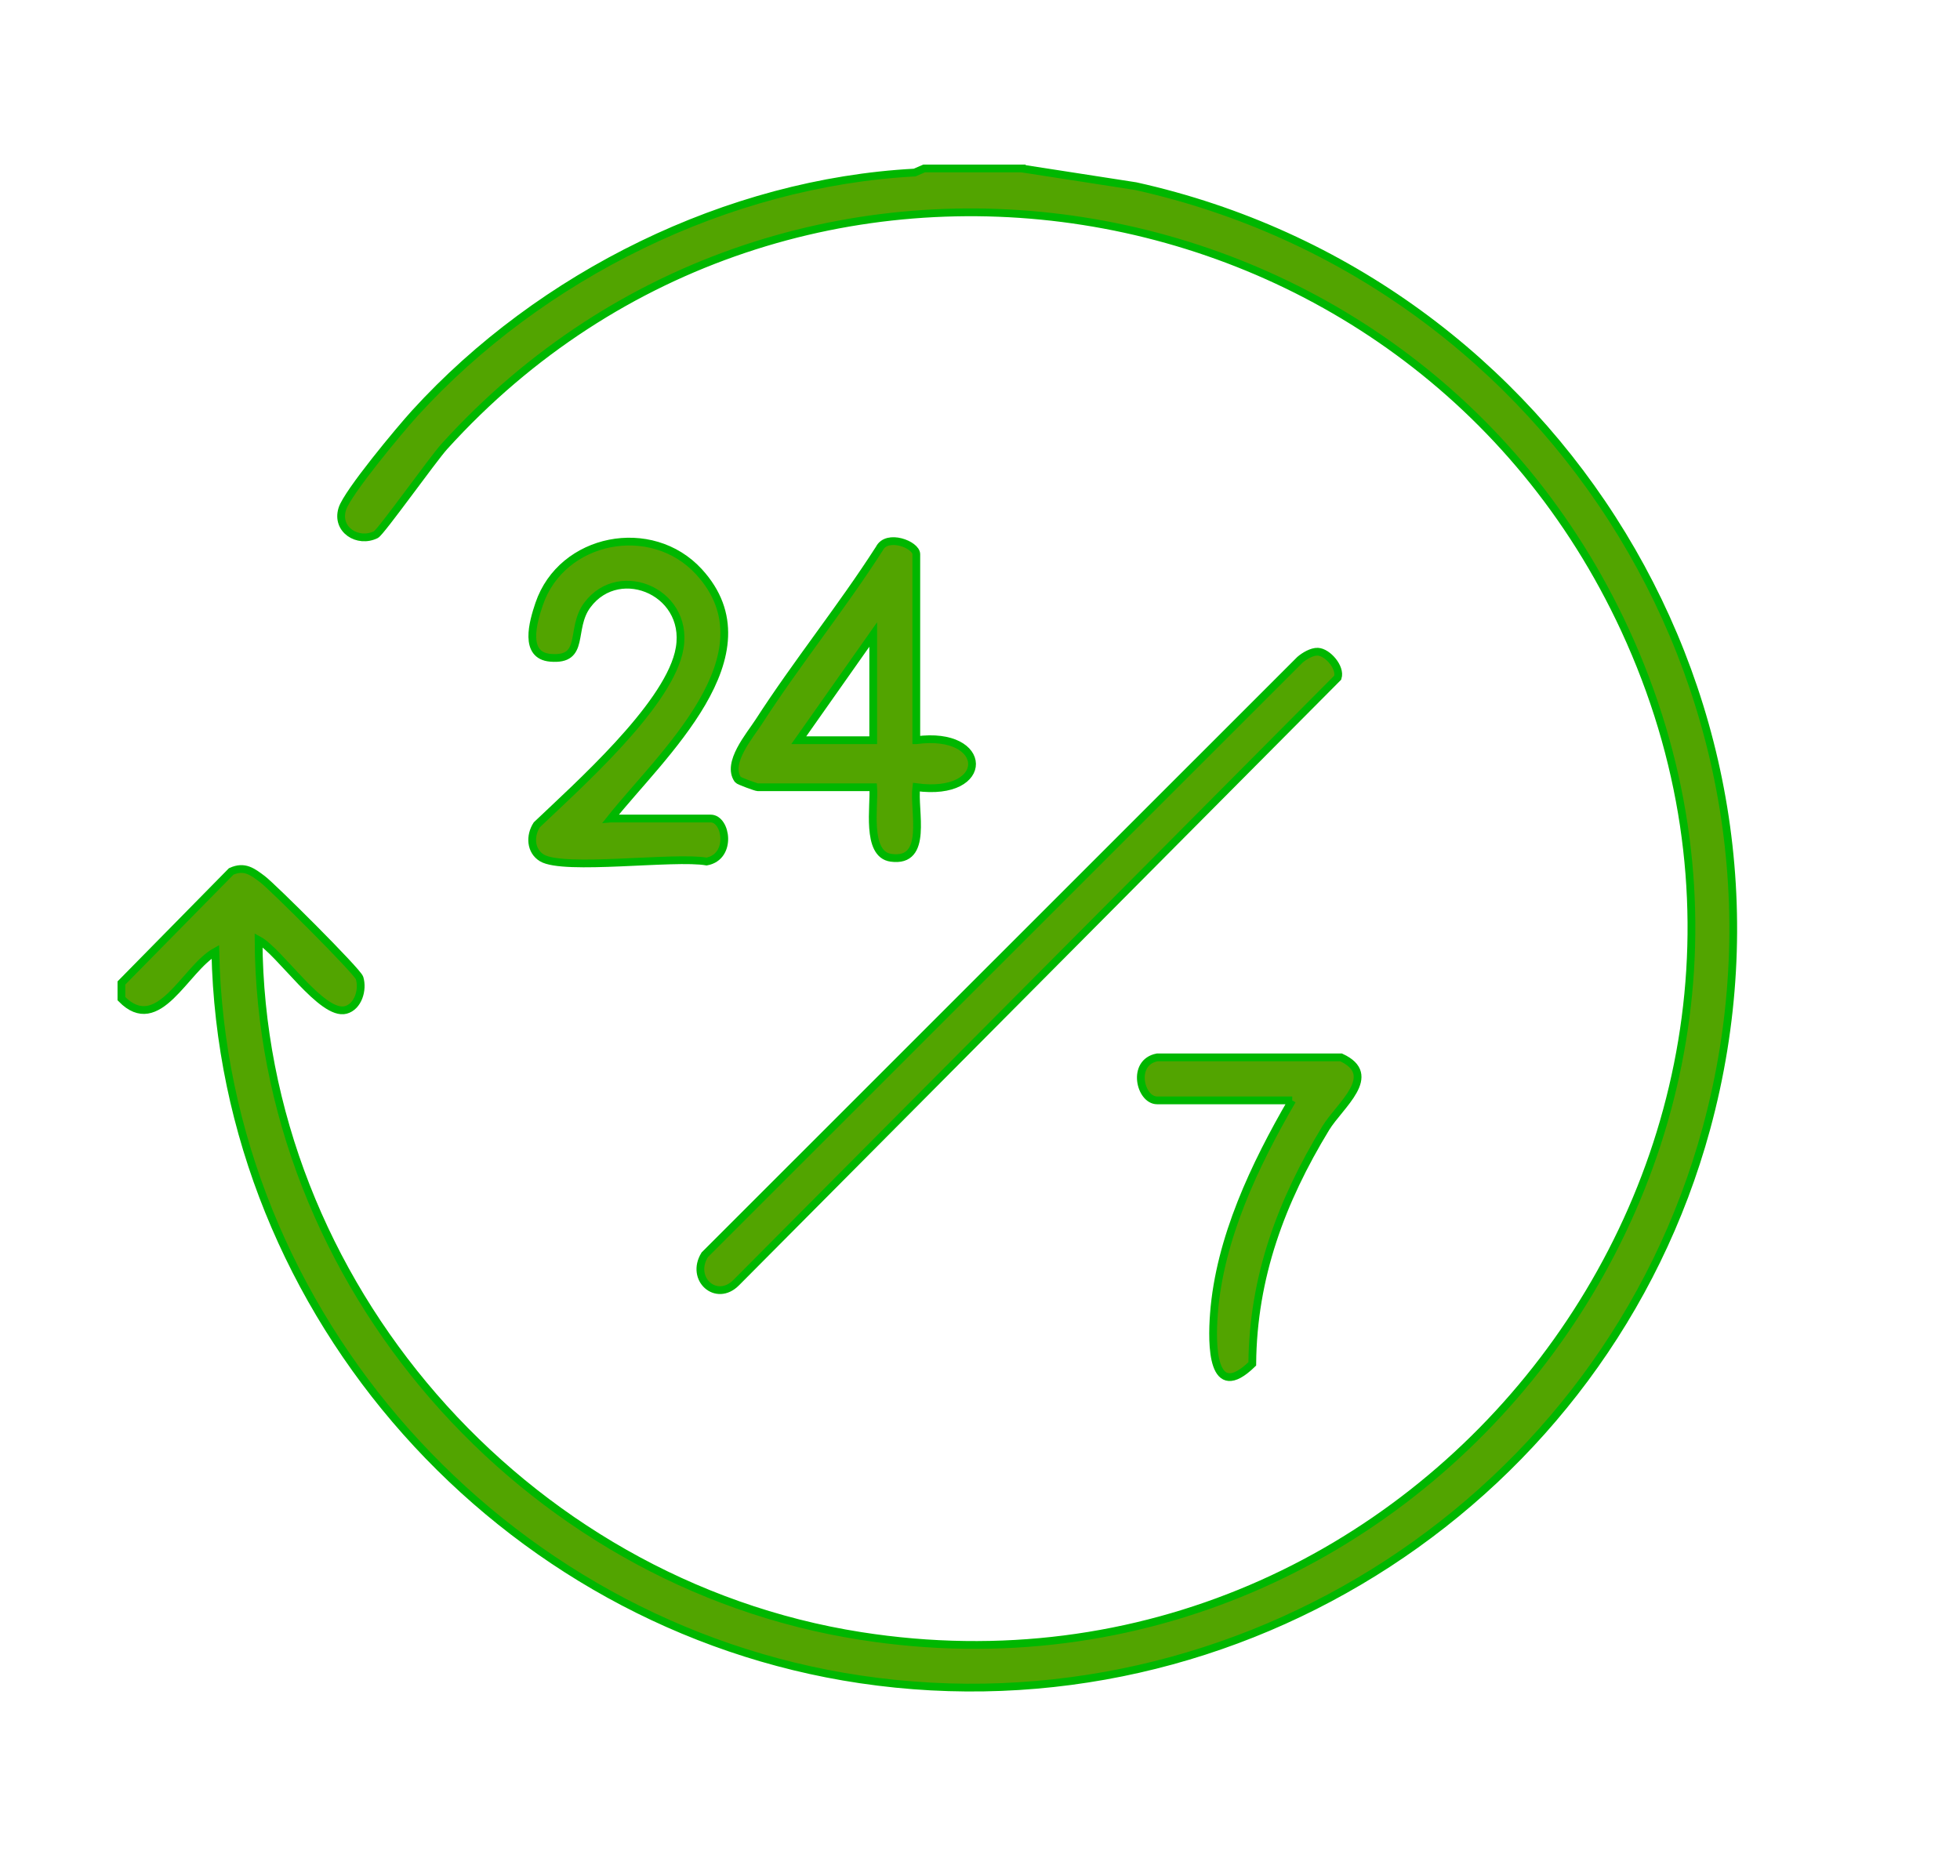
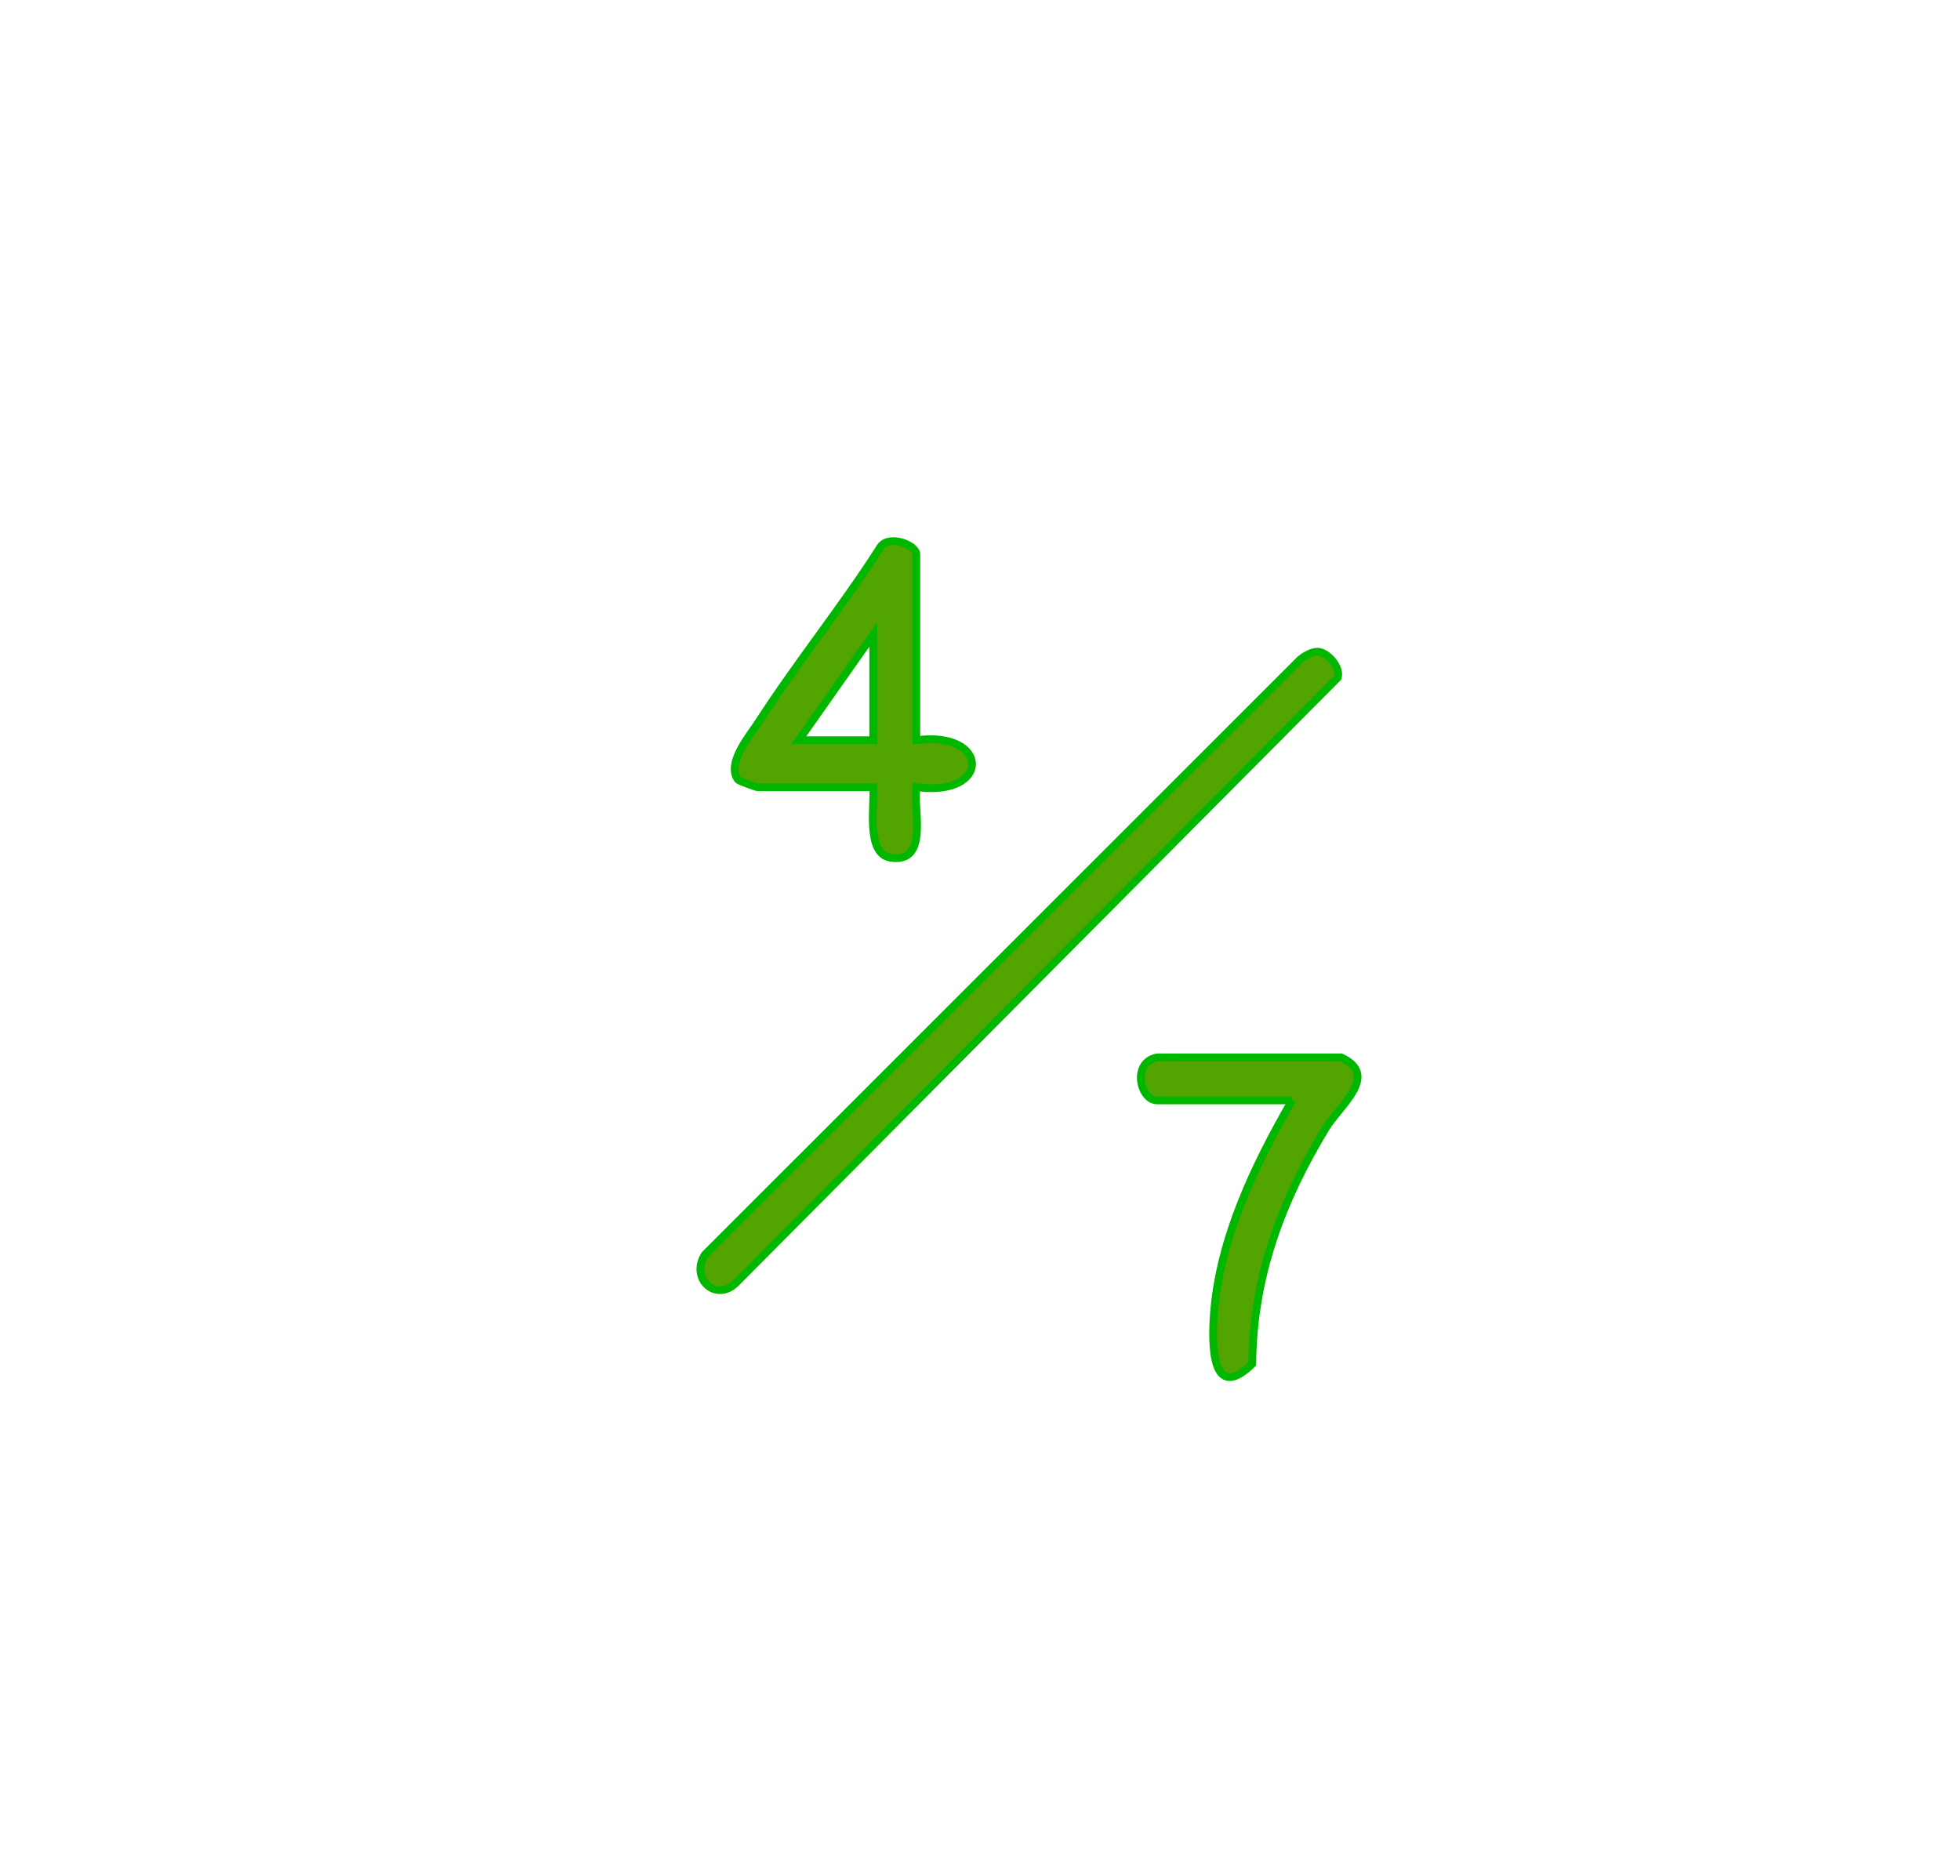
<svg xmlns="http://www.w3.org/2000/svg" id="Capa_1" version="1.1" viewBox="0 0 252.49 241.67">
  <defs>
    <style>
      .st0 {
        fill: #52a400;
        stroke: #00b700;
        stroke-miterlimit: 10;
      }
    </style>
  </defs>
  <g id="U7Erfd.tif">
    <g>
-       <path class="st0" d="M131.66,21.71l14.64,2.27c54.33,12.06,88.29,67.23,73.51,121.43-12.96,47.52-60.1,78.21-109,70.94-46.19-6.87-82.1-46.92-83.07-93.74-3.91,2.18-7.34,10.94-12.1,6.05v-2.02l14.14-14.37c1.72-.79,2.76.04,4.04,1s12.24,11.87,12.5,12.73c.46,1.51-.18,3.68-1.78,4.11-3.05.82-8.49-7.52-11.23-9,.23,44.16,34.08,82.83,77.57,89.65,72.36,11.35,129.32-62.9,98.42-129.68C181.65,21.35,101.7,8.43,57.24,57.52c-1.5,1.66-8.17,11.04-8.82,11.36-2.32,1.14-5.15-.64-4.33-3.3.64-2.1,7.49-10.31,9.36-12.36,16.2-17.76,40.26-29.7,64.38-30.99l1.22-.53h12.61Z" />
      <path class="st0" d="M169.76,83.96c1.26.05,2.99,2.04,2.57,3.34l-77.48,77.93c-2.56,2.6-5.98-.46-4.07-3.57l76.68-76.66c.58-.5,1.54-1.07,2.3-1.04Z" />
      <path class="st0" d="M118.04,95.36c9.46-1.27,9.69,7.36,0,6.05-.39,3.01,1.64,9.77-3.25,9.1-3.3-.45-2.11-6.78-2.3-9.09h-14.88c-.19,0-2.43-.81-2.55-.98-1.53-2.13,1.55-5.69,2.69-7.46,4.9-7.59,10.65-14.69,15.53-22.3.99-1.98,4.76-.51,4.76.72v23.96ZM112.49,95.36v-13.62l-9.59,13.62h9.59Z" />
-       <path class="st0" d="M78.69,105.45h12.86c2.03,0,2.81,4.92-.52,5.54-4.15-.73-18.4,1.22-21.21-.46-1.49-.89-1.59-2.85-.67-4.27,5.32-5.07,16.48-14.99,18.26-22.08,1.94-7.73-7.55-11.91-11.76-6.22-2.27,3.06-.14,7.18-4.75,6.78-3.47-.3-2.25-4.55-1.45-6.92,2.92-8.59,14.48-10.82,20.59-4.16,9.79,10.68-4.97,23.75-11.36,31.79Z" />
      <path class="st0" d="M166.47,141.76h-17.41c-2.18,0-3.35-4.89.01-5.54h23.69c5.02,2.31-.18,6.17-1.97,9.11-5.71,9.39-9.38,19.18-9.47,30.38-5.25,5.11-5.24-2.52-4.94-6.45.73-9.7,5.28-19.24,10.08-27.5Z" />
    </g>
  </g>
</svg>